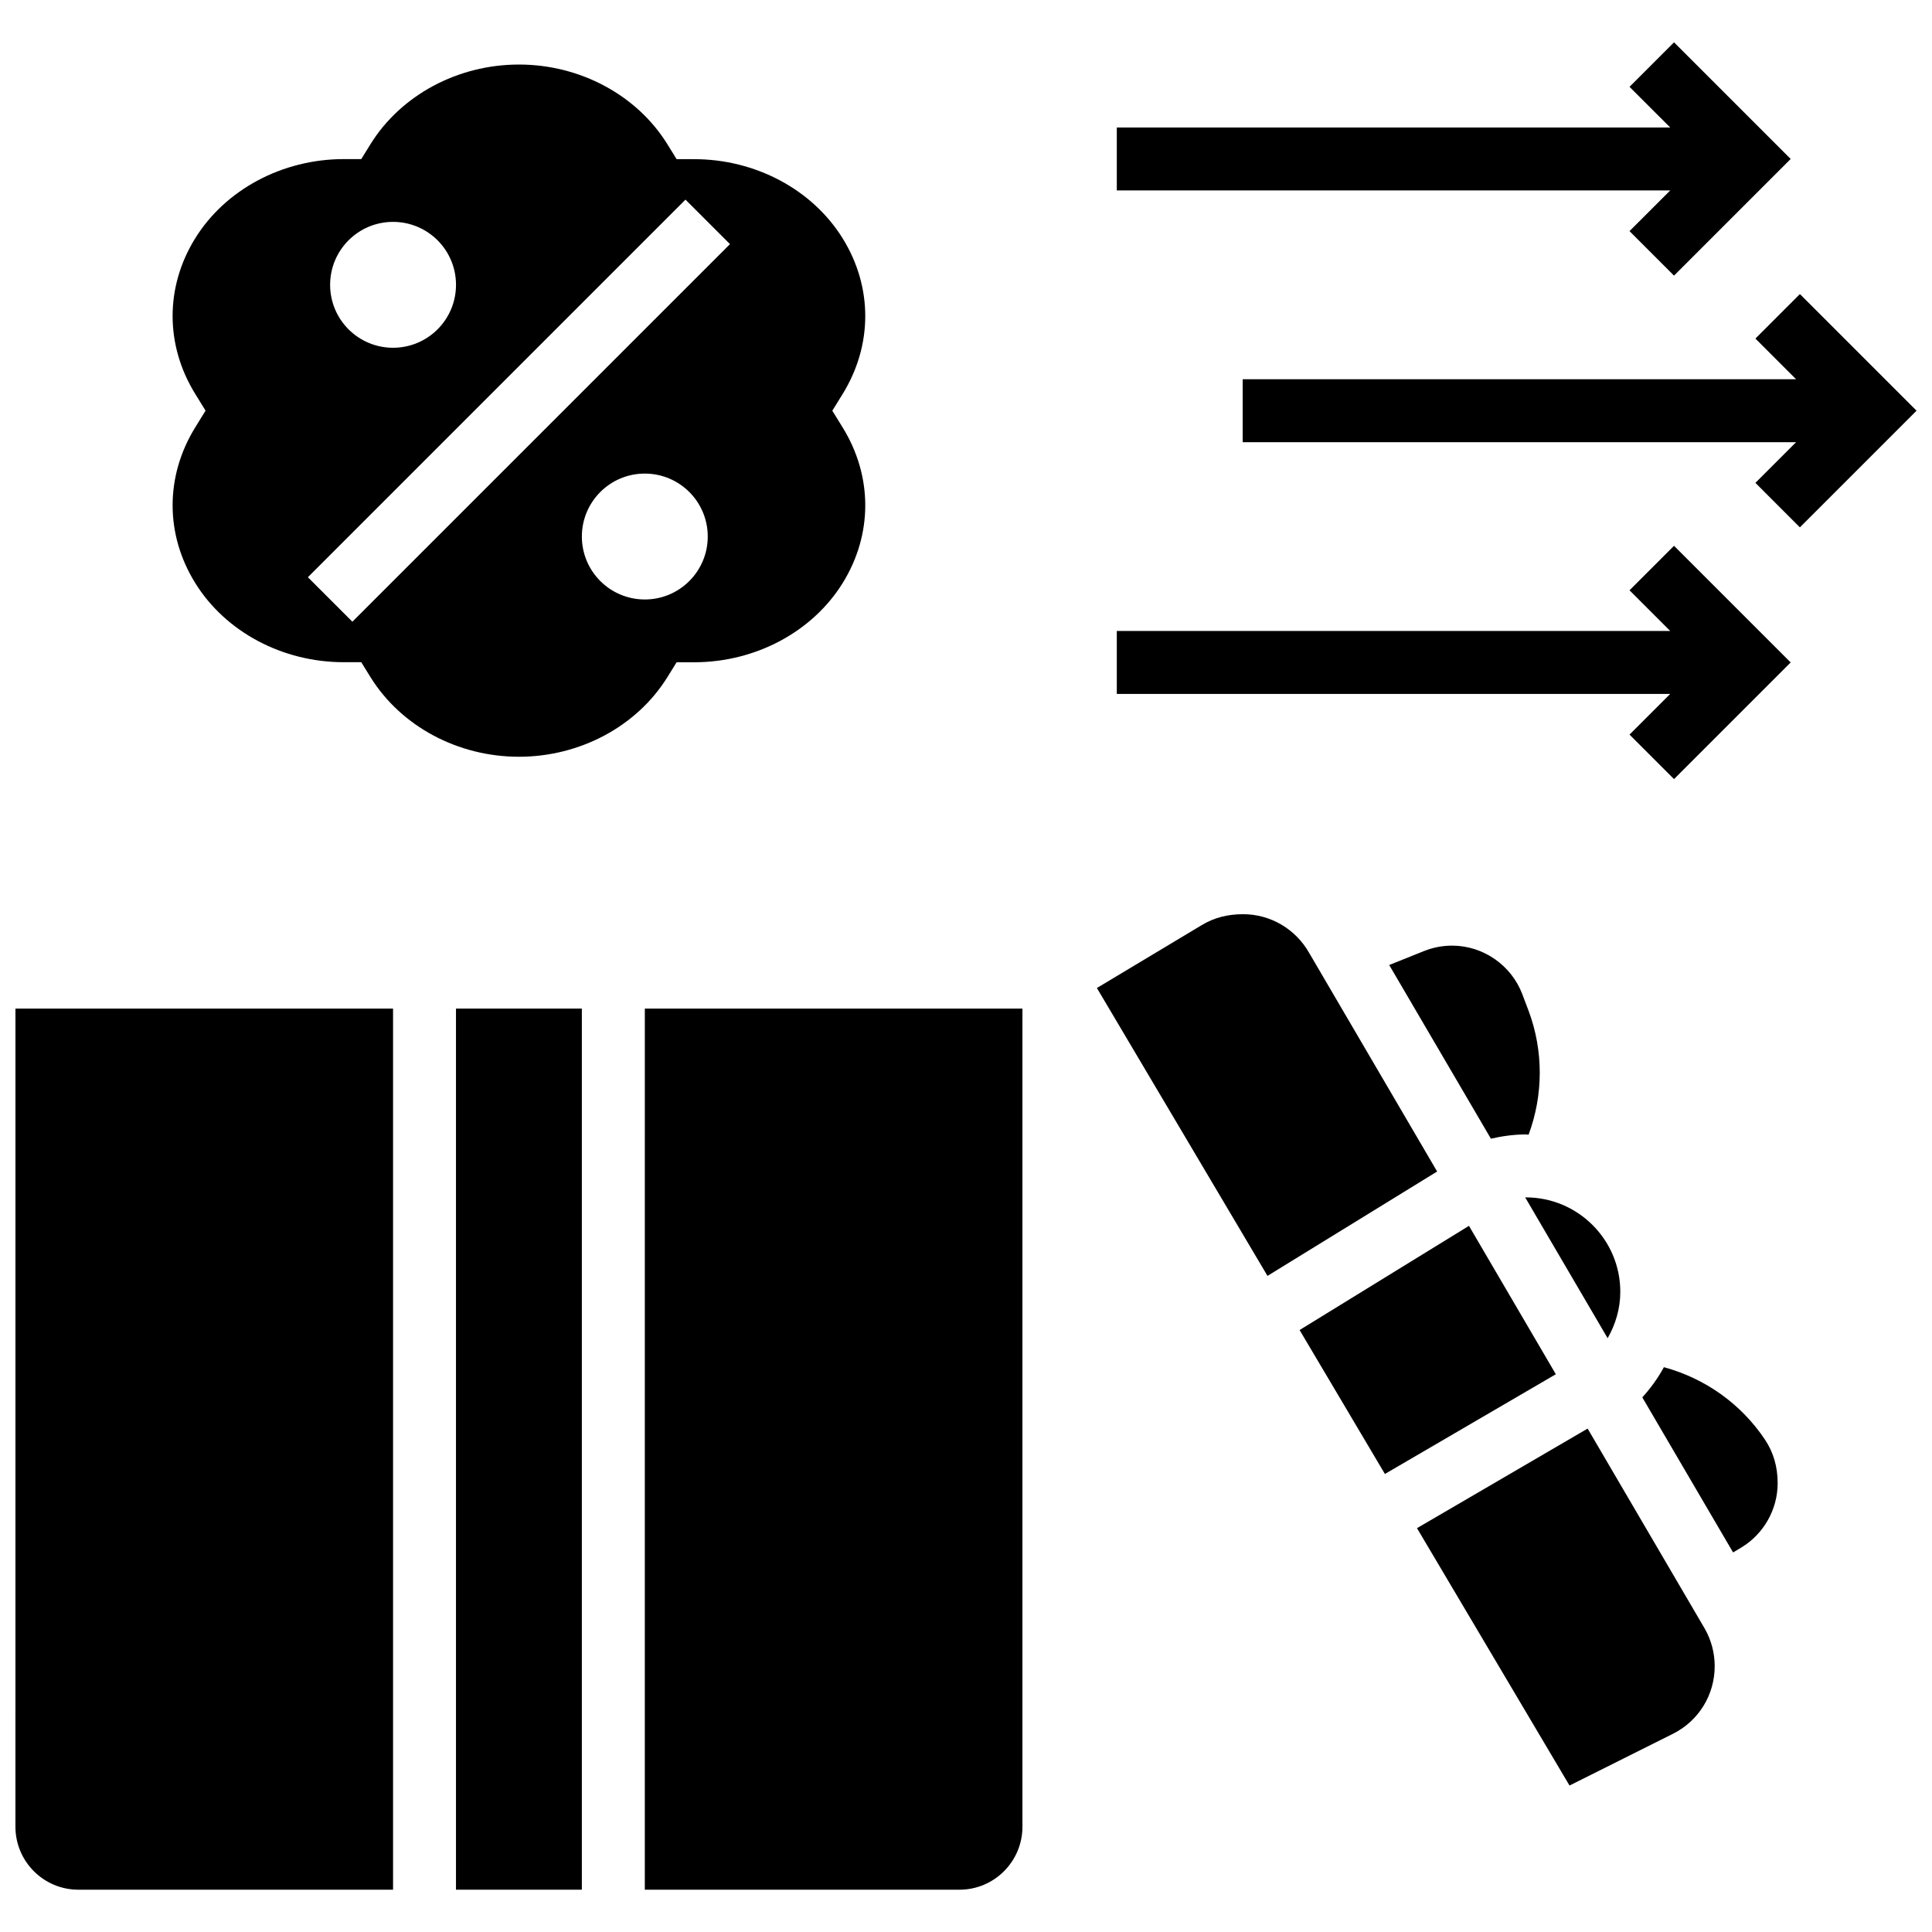
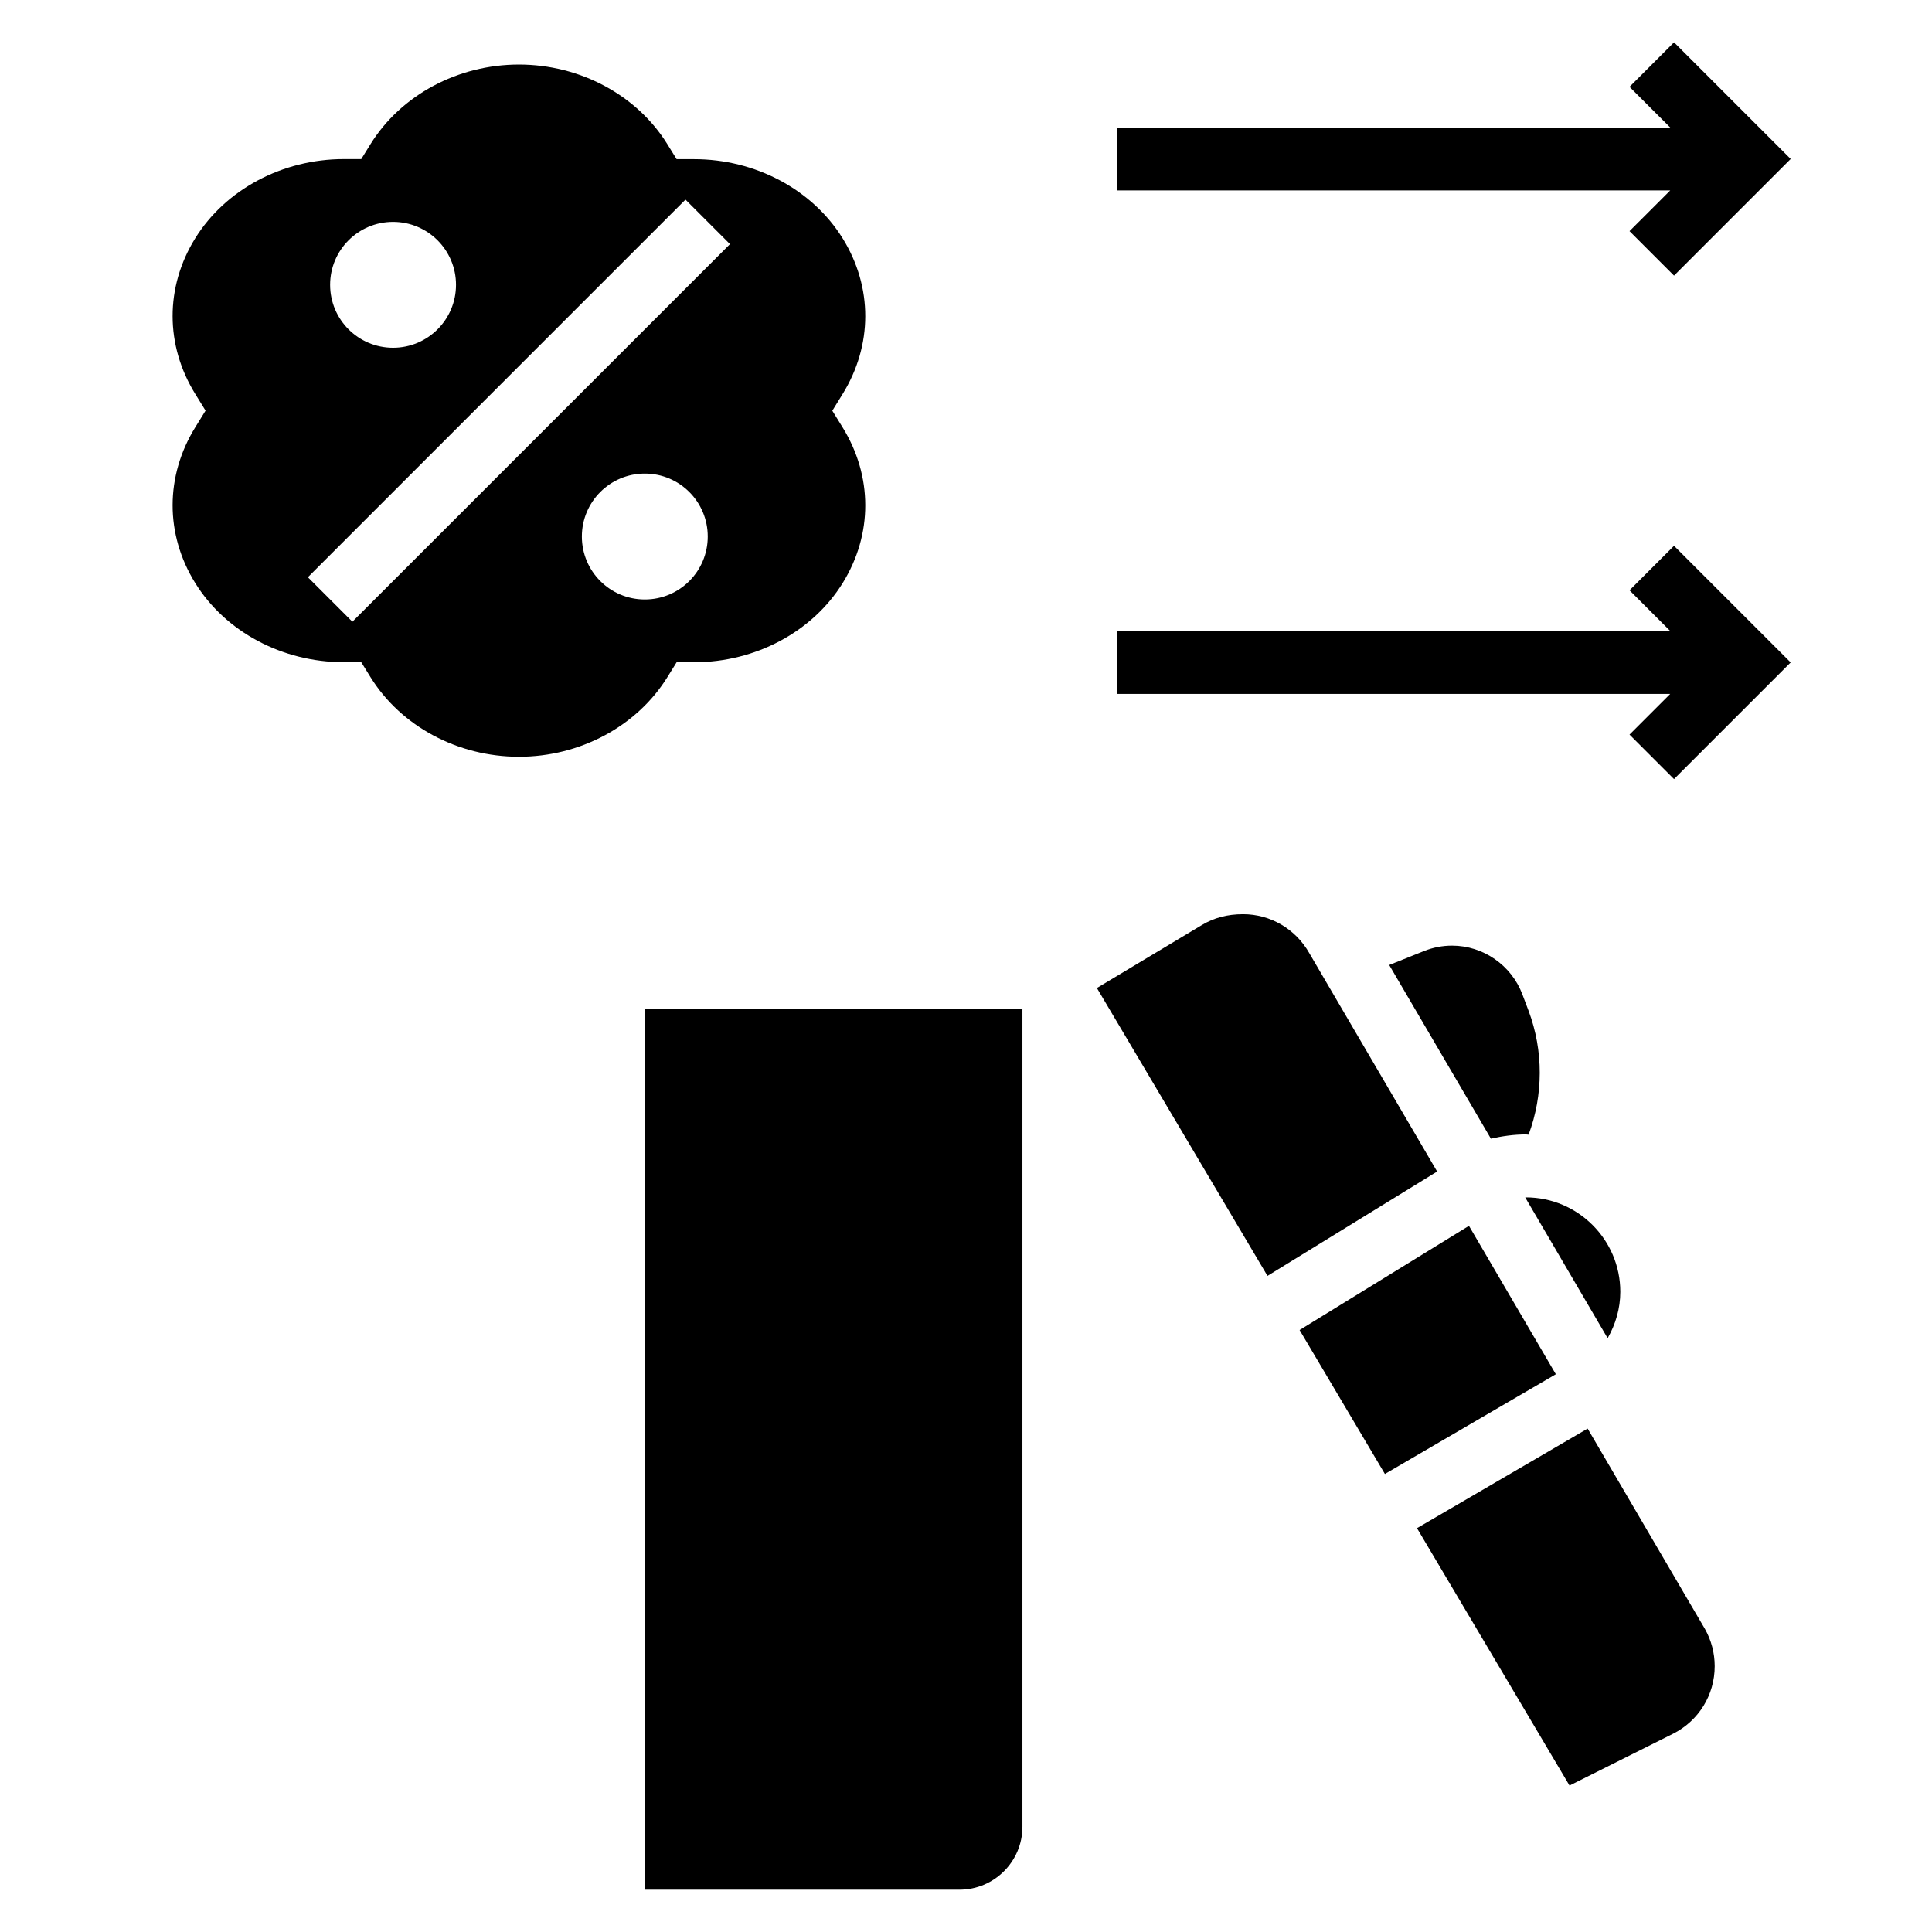
<svg xmlns="http://www.w3.org/2000/svg" width="800px" height="800px" version="1.1" viewBox="144 144 512 512">
  <defs>
    <clipPath id="b">
      <path d="m473 221h178.9v63h-178.9z" />
    </clipPath>
    <clipPath id="a">
-       <path d="m148.09 411h100.91v234h-100.91z" />
-     </clipPath>
+       </clipPath>
  </defs>
  <path d="m323.31 319.51h4.644c16.262-0.008 31.355-8.062 39.379-21.023 7.981-12.891 7.957-28.32-0.051-41.254l-2.711-4.387 2.711-4.387c8.004-12.941 8.031-28.363 0.051-41.254-8.023-12.969-23.109-21.023-39.379-21.023h-4.644l-2.445-3.953c-8.07-13.035-23.145-21.125-39.34-21.125-16.195 0-31.273 8.09-39.344 21.105l-2.445 3.953h-4.644c-16.262 0.008-31.355 8.062-39.379 21.023-7.981 12.891-7.957 28.32 0.051 41.254l2.711 4.387-2.711 4.387c-8.004 12.941-8.031 28.363-0.051 41.254 8.023 12.969 23.109 21.023 39.379 21.023h4.644l2.445 3.953c8.074 13.027 23.141 21.105 39.344 21.105 16.203 0 31.273-8.09 39.344-21.105zm-75.145-116.71c9.215 0 16.68 7.465 16.68 16.68s-7.465 16.68-16.68 16.68c-9.215 0-16.68-7.465-16.68-16.68 0.004-9.219 7.465-16.68 16.68-16.68zm-10.781 105.96-11.793-11.789 100.07-100.07 11.793 11.793zm60.816-22.574c0-9.215 7.465-16.68 16.68-16.68s16.68 7.465 16.68 16.68c0 9.215-7.465 16.68-16.68 16.68s-16.68-7.465-16.68-16.68z" />
  <path d="m575.84 300.43 10.785 10.785h-146.66v16.68h146.66l-10.785 10.781 11.793 11.793 30.914-30.914-30.914-30.914z" />
  <path d="m575.84 205.25 11.793 11.793 30.914-30.914-30.914-30.914-11.793 11.793 10.785 10.781h-146.66v16.68h146.66z" />
  <g clip-path="url(#b)">
-     <path d="m620.99 221.93-11.789 11.793 10.781 10.781h-146.66v16.68h146.66l-10.781 10.781 11.789 11.793 30.914-30.914z" />
-   </g>
-   <path d="m264.84 411.29h33.355v233.5h-33.355z" />
+     </g>
  <g clip-path="url(#a)">
    <path d="m148.09 628.11c0 9.199 7.481 16.68 16.68 16.68h83.395v-233.5h-100.07z" />
  </g>
  <path d="m314.88 644.79h83.395c9.199 0 16.68-7.481 16.68-16.68v-216.82h-100.07z" />
  <path d="m533.29 468.86-44.883 27.613 22.609 38.145 45.297-26.43z" />
  <path d="m564.74 522.59-45.223 26.387 40.422 68.207 27.395-13.703c6.824-3.418 11.078-10.289 11.078-17.938 0-3.453-0.891-6.863-2.594-9.867z" />
-   <path d="m584.95 506.32c-1.566 2.867-3.484 5.547-5.723 7.996l24.059 41.098 2.144-1.285c5.965-3.578 9.668-10.113 9.668-17.07 0-4.41-1.16-8.23-3.344-11.516-6.34-9.5-15.902-16.27-26.805-19.223z" />
  <path d="m490.96 396.56c-3.621-6.394-10.301-10.289-17.52-10.289-4.219 0-7.789 0.984-10.906 2.859l-27.844 16.703 45.207 76.289 44.957-27.66z" />
  <path d="m548.2 461.34 21.84 37.301c2.113-3.703 3.356-7.875 3.356-12.301 0-13.793-11.227-25.02-25.02-25.02-0.059 0-0.117 0.02-0.176 0.02z" />
  <path d="m547.45 407.53c-2.902-7.731-10.391-12.926-18.637-12.926-2.551 0-5.035 0.484-7.387 1.418l-9.273 3.711 26.953 46.031c2.984-0.676 6.086-1.125 9.289-1.125 0.242 0 0.457 0.066 0.699 0.066 3.918-10.539 3.969-22.234-0.008-32.848z" />
</svg>